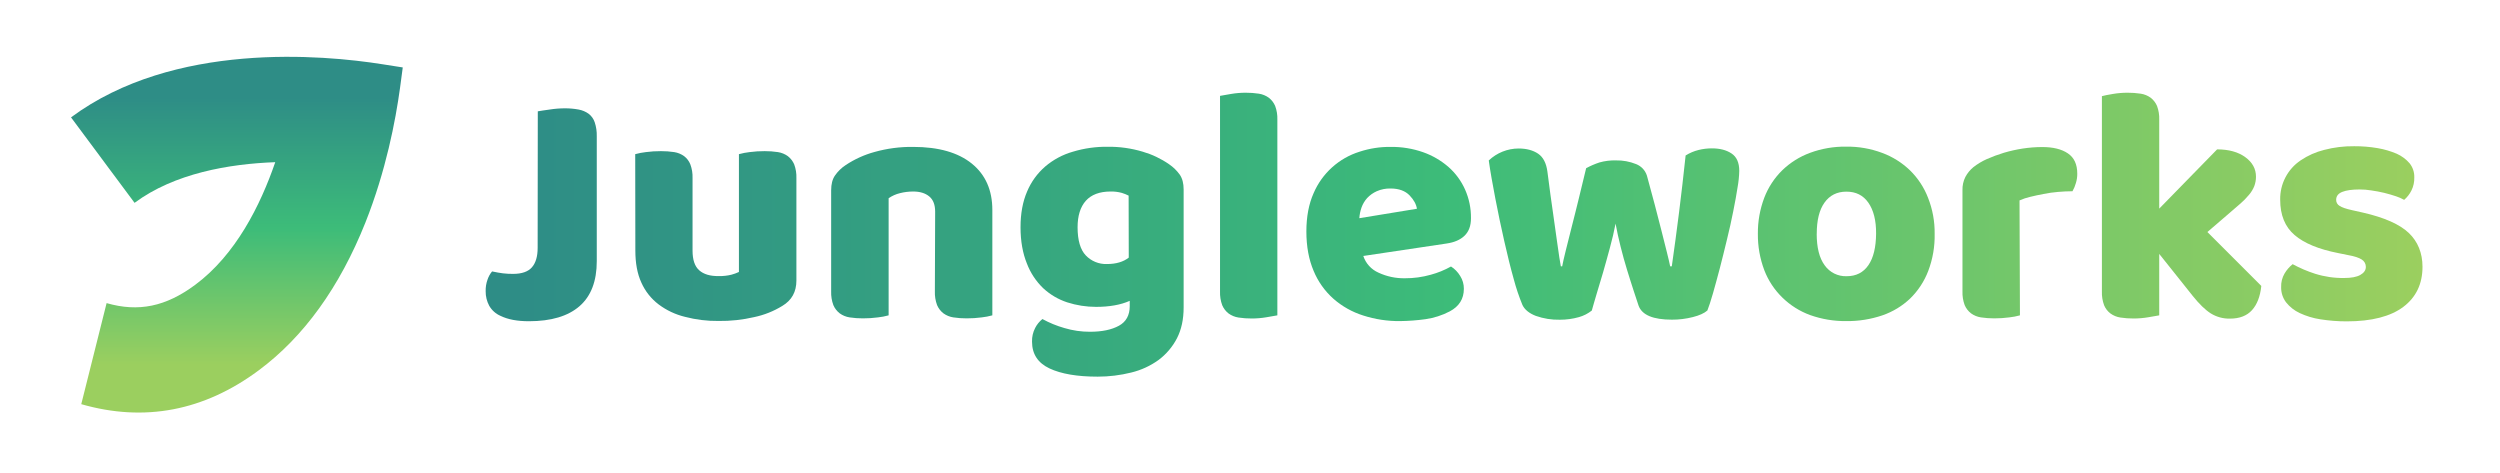
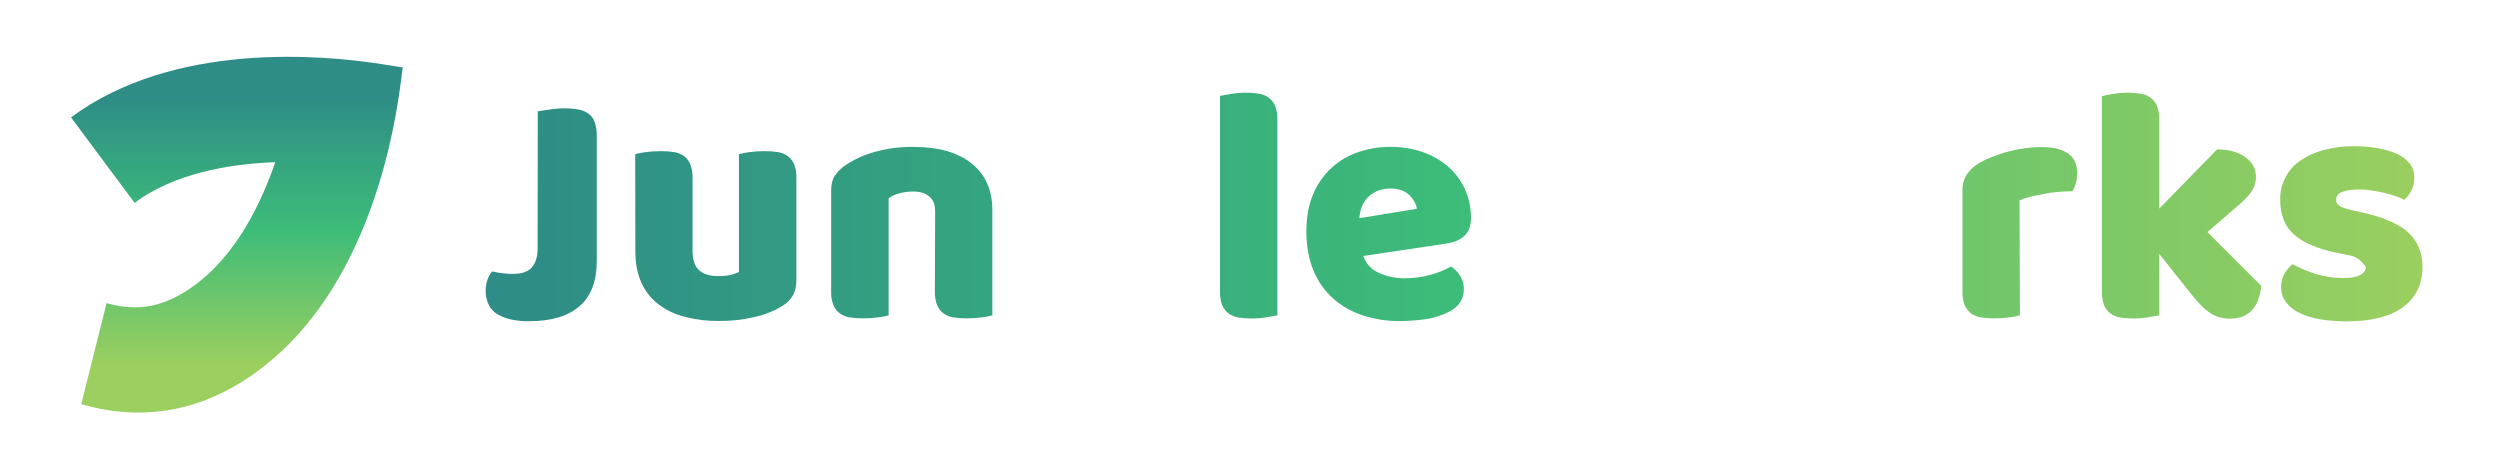
<svg xmlns="http://www.w3.org/2000/svg" width="264px" height="50px" viewBox="0 0 264 50">
  <title>Jungleworks-Full-Logo</title>
  <desc>Created with Sketch.</desc>
  <defs>
    <linearGradient x1="0.146%" y1="50%" x2="1742.679%" y2="50%" id="linearGradient-1">
      <stop stop-color="#2E8D86" offset="2%" />
      <stop stop-color="#3DBC79" offset="50%" />
      <stop stop-color="#9BCF5F" offset="100%" />
    </linearGradient>
    <linearGradient x1="-92.653%" y1="444.804%" x2="1108.647%" y2="444.804%" id="linearGradient-2">
      <stop stop-color="#2E8D86" offset="2%" />
      <stop stop-color="#3DBC79" offset="50%" />
      <stop stop-color="#9BCF5F" offset="100%" />
    </linearGradient>
    <linearGradient x1="-214.183%" y1="441.028%" x2="987.116%" y2="441.028%" id="linearGradient-3">
      <stop stop-color="#2E8D86" offset="2%" />
      <stop stop-color="#3DBC79" offset="50%" />
      <stop stop-color="#9BCF5F" offset="100%" />
    </linearGradient>
    <linearGradient x1="-327.819%" y1="341.649%" x2="859.539%" y2="341.649%" id="linearGradient-4">
      <stop stop-color="#2E8D86" offset="2%" />
      <stop stop-color="#3DBC79" offset="50%" />
      <stop stop-color="#9BCF5F" offset="100%" />
    </linearGradient>
    <linearGradient x1="-1279.521%" y1="346.966%" x2="2095.685%" y2="346.966%" id="linearGradient-5">
      <stop stop-color="#2E8D86" offset="2%" />
      <stop stop-color="#3DBC79" offset="50%" />
      <stop stop-color="#9BCF5F" offset="100%" />
    </linearGradient>
    <linearGradient x1="-498.457%" y1="434.886%" x2="678.012%" y2="434.886%" id="linearGradient-6">
      <stop stop-color="#2E8D86" offset="2%" />
      <stop stop-color="#3DBC79" offset="50%" />
      <stop stop-color="#9BCF5F" offset="100%" />
    </linearGradient>
    <linearGradient x1="-400.371%" y1="441.224%" x2="372.737%" y2="441.224%" id="linearGradient-7">
      <stop stop-color="#2E8D86" offset="2%" />
      <stop stop-color="#3DBC79" offset="50%" />
      <stop stop-color="#9BCF5F" offset="100%" />
    </linearGradient>
    <linearGradient x1="-719.41%" y1="434.275%" x2="375.872%" y2="434.275%" id="linearGradient-8">
      <stop stop-color="#2E8D86" offset="2%" />
      <stop stop-color="#3DBC79" offset="50%" />
      <stop stop-color="#9BCF5F" offset="100%" />
    </linearGradient>
    <linearGradient x1="-1285.961%" y1="441.37%" x2="400.617%" y2="441.37%" id="linearGradient-9">
      <stop stop-color="#2E8D86" offset="2%" />
      <stop stop-color="#3DBC79" offset="50%" />
      <stop stop-color="#9BCF5F" offset="100%" />
    </linearGradient>
    <linearGradient x1="-1013.627%" y1="346.776%" x2="201.076%" y2="346.776%" id="linearGradient-10">
      <stop stop-color="#2E8D86" offset="2%" />
      <stop stop-color="#3DBC79" offset="50%" />
      <stop stop-color="#9BCF5F" offset="100%" />
    </linearGradient>
    <linearGradient x1="-1260.839%" y1="432.785%" x2="99.971%" y2="432.785%" id="linearGradient-11">
      <stop stop-color="#2E8D86" offset="2%" />
      <stop stop-color="#3DBC79" offset="50%" />
      <stop stop-color="#9BCF5F" offset="100%" />
    </linearGradient>
    <linearGradient x1="49.996%" y1="13.381%" x2="49.996%" y2="84.867%" id="linearGradient-12">
      <stop stop-color="#2E8D86" offset="2%" />
      <stop stop-color="#3DBC79" offset="50%" />
      <stop stop-color="#9BCF5F" offset="100%" />
    </linearGradient>
  </defs>
  <g id="Jungleworks-Full-Logo" stroke="none" stroke-width="1" fill="none" fill-rule="evenodd">
    <g id="jungleworks_full" transform="translate(7.5, 6)" fill-rule="nonzero">
      <path d="M49.291,5.757 C49.551,5.713 49.97,5.641 50.534,5.569 C51.074,5.482 51.619,5.439 52.166,5.439 C52.651,5.438 53.135,5.482 53.611,5.569 C53.992,5.639 54.352,5.791 54.666,6.017 C54.962,6.246 55.183,6.558 55.302,6.913 C55.46,7.392 55.534,7.896 55.519,8.401 L55.519,21.579 C55.519,23.688 54.912,25.278 53.698,26.332 C52.484,27.387 50.707,27.922 48.352,27.922 C47.124,27.922 46.127,27.734 45.361,27.358 C44.856,27.141 44.435,26.766 44.161,26.289 C43.909,25.818 43.78,25.292 43.786,24.757 C43.774,24.334 43.843,23.912 43.988,23.515 C44.092,23.203 44.253,22.914 44.465,22.662 C44.913,22.763 45.303,22.821 45.621,22.865 C45.971,22.906 46.323,22.925 46.676,22.922 C47.6,22.922 48.265,22.691 48.67,22.229 C49.074,21.766 49.276,21.087 49.276,20.177 L49.291,5.757 Z" id="Path" fill="url(#linearGradient-1)" />
      <path d="M59.579,10.279 C59.948,10.177 60.325,10.104 60.706,10.062 C61.233,9.992 61.764,9.959 62.295,9.961 C62.764,9.959 63.233,9.992 63.697,10.062 C64.078,10.121 64.44,10.269 64.752,10.496 C65.043,10.72 65.268,11.02 65.402,11.363 C65.572,11.825 65.651,12.316 65.633,12.808 L65.633,20.466 C65.633,21.434 65.864,22.128 66.341,22.547 C66.818,22.966 67.497,23.168 68.407,23.154 C68.855,23.164 69.302,23.115 69.737,23.009 C70.01,22.937 70.276,22.84 70.531,22.72 L70.531,10.279 C70.901,10.177 71.277,10.104 71.658,10.062 C72.185,9.992 72.716,9.959 73.248,9.961 C73.717,9.959 74.186,9.992 74.649,10.062 C75.031,10.121 75.392,10.269 75.704,10.496 C75.996,10.724 76.224,11.022 76.369,11.363 C76.539,11.825 76.618,12.316 76.6,12.808 L76.6,23.63 C76.6,24.815 76.109,25.711 75.112,26.304 C74.196,26.868 73.188,27.268 72.135,27.488 C70.904,27.774 69.642,27.91 68.378,27.893 C67.184,27.908 65.994,27.762 64.838,27.459 C63.829,27.216 62.88,26.768 62.05,26.145 C61.259,25.544 60.633,24.754 60.229,23.847 C59.796,22.908 59.593,21.781 59.593,20.452 L59.579,10.279 Z" id="Path" fill="url(#linearGradient-2)" />
      <path d="M91.252,16.362 C91.252,15.625 91.049,15.091 90.63,14.744 C90.211,14.397 89.648,14.224 88.94,14.224 C88.467,14.223 87.996,14.281 87.538,14.397 C87.109,14.5 86.702,14.681 86.339,14.932 L86.339,27.301 C85.97,27.403 85.593,27.476 85.212,27.517 C84.685,27.587 84.154,27.621 83.622,27.619 C83.153,27.621 82.685,27.587 82.221,27.517 C81.84,27.459 81.478,27.311 81.166,27.084 C80.875,26.856 80.646,26.557 80.501,26.217 C80.331,25.755 80.253,25.264 80.27,24.772 L80.27,14.094 C80.27,13.458 80.4,12.923 80.675,12.533 C80.976,12.098 81.358,11.725 81.802,11.435 C82.737,10.812 83.767,10.344 84.851,10.048 C86.176,9.676 87.549,9.496 88.925,9.513 C91.613,9.513 93.679,10.106 95.124,11.276 C96.569,12.447 97.291,14.079 97.291,16.175 L97.291,27.301 C96.922,27.403 96.545,27.476 96.164,27.517 C95.638,27.587 95.107,27.621 94.575,27.619 C94.106,27.621 93.637,27.587 93.173,27.517 C92.792,27.459 92.431,27.311 92.119,27.084 C91.827,26.856 91.599,26.557 91.454,26.217 C91.284,25.755 91.205,25.264 91.223,24.772 L91.252,16.362 Z" id="Path" fill="url(#linearGradient-3)" />
-       <path d="M109.487,9.499 C110.734,9.484 111.977,9.66 113.171,10.019 C114.167,10.308 115.109,10.757 115.96,11.348 C116.397,11.646 116.778,12.018 117.087,12.447 C117.362,12.851 117.492,13.371 117.492,14.007 L117.492,26.462 C117.492,27.72 117.26,28.803 116.784,29.728 C116.319,30.625 115.657,31.406 114.847,32.011 C113.98,32.638 112.998,33.089 111.958,33.34 C110.8,33.629 109.611,33.775 108.417,33.774 C106.25,33.774 104.559,33.485 103.331,32.907 C102.103,32.329 101.482,31.39 101.482,30.075 C101.468,29.573 101.582,29.075 101.814,28.63 C101.999,28.265 102.26,27.945 102.58,27.691 C103.317,28.094 104.098,28.414 104.906,28.644 C105.778,28.904 106.684,29.036 107.594,29.034 C108.88,29.034 109.891,28.818 110.657,28.399 C111.423,27.98 111.799,27.286 111.799,26.332 L111.799,25.769 C110.83,26.202 109.631,26.405 108.244,26.405 C107.209,26.406 106.18,26.245 105.195,25.928 C104.255,25.619 103.393,25.111 102.667,24.44 C101.9,23.703 101.308,22.804 100.933,21.81 C100.499,20.741 100.268,19.469 100.268,17.995 C100.268,16.55 100.499,15.293 100.962,14.224 C101.388,13.206 102.044,12.301 102.879,11.58 C103.73,10.857 104.725,10.325 105.798,10.019 C106.993,9.657 108.238,9.482 109.487,9.499 Z M111.683,14.657 C111.451,14.54 111.209,14.443 110.961,14.368 C110.575,14.264 110.176,14.215 109.776,14.224 C108.62,14.224 107.738,14.556 107.16,15.206 C106.582,15.857 106.293,16.796 106.293,17.995 C106.293,19.368 106.582,20.365 107.16,20.972 C107.738,21.579 108.548,21.91 109.386,21.882 C110.354,21.882 111.134,21.651 111.697,21.203 L111.683,14.657 Z" id="Shape" fill="url(#linearGradient-4)" />
      <path d="M127.389,27.301 C127.129,27.344 126.739,27.416 126.233,27.503 C125.723,27.59 125.205,27.633 124.687,27.633 C124.218,27.636 123.75,27.602 123.286,27.532 C122.905,27.474 122.543,27.325 122.231,27.098 C121.94,26.87 121.711,26.572 121.566,26.231 C121.396,25.769 121.318,25.278 121.335,24.786 L121.335,4.124 C121.595,4.08 121.985,4.008 122.491,3.922 C123.002,3.835 123.519,3.791 124.037,3.791 C124.506,3.789 124.975,3.823 125.439,3.893 C125.82,3.951 126.182,4.099 126.494,4.326 C126.785,4.554 127.014,4.852 127.158,5.193 C127.328,5.655 127.407,6.146 127.389,6.638 L127.389,27.301 Z" id="Path" fill="url(#linearGradient-5)" />
      <path d="M140.35,27.907 C139.027,27.921 137.709,27.721 136.449,27.315 C135.293,26.951 134.225,26.351 133.314,25.552 C132.4,24.741 131.684,23.733 131.218,22.604 C130.713,21.42 130.453,20.033 130.453,18.443 C130.453,16.883 130.713,15.524 131.218,14.397 C132.118,12.298 133.892,10.698 136.073,10.019 C137.131,9.671 138.24,9.5 139.353,9.513 C140.524,9.498 141.688,9.689 142.792,10.077 C143.774,10.425 144.68,10.954 145.465,11.637 C146.213,12.297 146.809,13.11 147.214,14.022 C147.635,14.972 147.847,16.002 147.835,17.042 C147.835,17.851 147.604,18.458 147.156,18.891 C146.708,19.324 146.072,19.599 145.263,19.715 L136.464,21.03 C136.724,21.818 137.307,22.459 138.067,22.792 C138.936,23.197 139.884,23.399 140.842,23.385 C141.775,23.391 142.704,23.264 143.601,23.009 C144.342,22.808 145.056,22.517 145.726,22.142 C146.121,22.395 146.452,22.737 146.694,23.139 C146.953,23.544 147.088,24.016 147.084,24.497 C147.084,25.567 146.578,26.361 145.595,26.881 C144.796,27.3 143.931,27.578 143.038,27.705 C142.147,27.829 141.25,27.896 140.35,27.907 Z M139.353,13.906 C138.847,13.893 138.344,13.991 137.88,14.195 C137.498,14.366 137.154,14.612 136.868,14.917 C136.609,15.209 136.407,15.547 136.276,15.914 C136.148,16.278 136.07,16.657 136.045,17.042 L142.128,16.045 C142.055,15.568 141.795,15.091 141.347,14.628 C140.899,14.166 140.235,13.906 139.353,13.906 L139.353,13.906 Z" id="Shape" fill="url(#linearGradient-6)" />
-       <path d="M160.594,26.795 C160.191,27.113 159.73,27.349 159.236,27.488 C158.577,27.674 157.897,27.766 157.213,27.763 C156.352,27.782 155.496,27.644 154.684,27.358 C153.976,27.084 153.499,26.694 153.268,26.202 C152.906,25.322 152.602,24.42 152.358,23.5 C152.011,22.272 151.679,20.914 151.346,19.44 C151.014,17.966 150.696,16.478 150.407,14.961 C150.118,13.444 149.872,12.1 149.714,10.944 C150.567,10.135 151.698,9.683 152.874,9.681 C153.697,9.681 154.391,9.869 154.925,10.23 C155.46,10.591 155.792,11.227 155.908,12.137 C156.139,13.944 156.341,15.432 156.515,16.602 C156.688,17.773 156.818,18.741 156.919,19.478 C157.021,20.215 157.107,20.793 157.165,21.183 C157.223,21.573 157.281,21.891 157.324,22.122 L157.468,22.122 C157.541,21.746 157.656,21.197 157.844,20.46 C158.032,19.723 158.234,18.914 158.465,17.989 C158.697,17.065 158.957,16.068 159.217,14.984 C159.477,13.9 159.737,12.831 159.997,11.762 C160.445,11.518 160.914,11.315 161.399,11.155 C161.962,10.996 162.547,10.923 163.133,10.938 C163.865,10.922 164.592,11.055 165.271,11.328 C165.815,11.54 166.235,11.986 166.413,12.542 C166.702,13.582 166.976,14.594 167.236,15.591 C167.496,16.588 167.727,17.484 167.944,18.336 C168.161,19.189 168.349,19.926 168.508,20.576 C168.667,21.226 168.797,21.746 168.869,22.122 L169.042,22.122 C169.302,20.287 169.563,18.394 169.808,16.429 C170.054,14.464 170.285,12.455 170.502,10.418 C170.921,10.155 171.38,9.96 171.86,9.84 C172.323,9.725 172.799,9.666 173.276,9.667 C174.114,9.667 174.793,9.84 175.342,10.201 C175.891,10.562 176.166,11.169 176.166,12.051 C176.152,12.623 176.094,13.193 175.992,13.756 C175.877,14.522 175.718,15.374 175.53,16.313 C175.342,17.252 175.126,18.264 174.865,19.304 C174.605,20.345 174.374,21.356 174.114,22.324 C173.854,23.292 173.623,24.174 173.392,24.968 C173.16,25.763 172.973,26.356 172.799,26.789 C172.467,27.078 171.961,27.309 171.268,27.483 C170.545,27.668 169.802,27.76 169.057,27.757 C167.063,27.757 165.892,27.266 165.531,26.269 C165.387,25.835 165.213,25.301 164.997,24.651 C164.78,24 164.563,23.278 164.317,22.498 C164.072,21.717 163.855,20.908 163.638,20.056 C163.422,19.203 163.248,18.394 163.104,17.614 C162.945,18.452 162.742,19.304 162.497,20.2 C162.251,21.096 162.02,21.963 161.774,22.801 C161.529,23.639 161.298,24.419 161.081,25.113 C160.864,25.806 160.724,26.376 160.594,26.795 Z" id="Path" fill="url(#linearGradient-7)" />
-       <path d="M196.799,18.689 C196.828,20.03 196.597,21.365 196.12,22.619 C195.701,23.713 195.051,24.704 194.213,25.523 C193.374,26.32 192.374,26.926 191.28,27.301 C190.052,27.718 188.762,27.924 187.465,27.907 C186.166,27.921 184.875,27.706 183.651,27.272 C182.552,26.871 181.553,26.24 180.717,25.422 C179.88,24.608 179.229,23.622 178.81,22.532 C178.347,21.304 178.117,20.001 178.131,18.689 C178.118,17.386 178.348,16.092 178.81,14.874 C179.229,13.78 179.88,12.789 180.717,11.97 C181.557,11.161 182.556,10.536 183.651,10.135 C184.867,9.688 186.155,9.468 187.451,9.485 C188.753,9.467 190.046,9.692 191.265,10.149 C192.36,10.554 193.359,11.182 194.199,11.993 C195.036,12.812 195.687,13.803 196.106,14.897 C196.581,16.104 196.817,17.392 196.799,18.689 L196.799,18.689 Z M184.344,18.689 C184.344,20.134 184.619,21.246 185.182,22.012 C185.712,22.766 186.587,23.201 187.509,23.168 C188.506,23.168 189.271,22.778 189.806,21.998 C190.341,21.217 190.601,20.105 190.615,18.689 C190.63,17.273 190.341,16.175 189.792,15.394 C189.242,14.614 188.477,14.238 187.48,14.238 C186.483,14.238 185.717,14.628 185.168,15.394 C184.619,16.16 184.349,17.258 184.349,18.689 L184.344,18.689 Z" id="Shape" fill="url(#linearGradient-8)" />
      <path d="M205.806,27.301 C205.437,27.403 205.06,27.476 204.679,27.517 C204.152,27.587 203.621,27.621 203.089,27.619 C202.62,27.621 202.152,27.587 201.688,27.517 C201.306,27.459 200.945,27.311 200.633,27.084 C200.341,26.856 200.113,26.557 199.968,26.217 C199.798,25.755 199.72,25.264 199.737,24.772 L199.737,14.094 C199.72,13.609 199.824,13.127 200.04,12.692 C200.255,12.286 200.55,11.927 200.907,11.637 C201.34,11.304 201.81,11.022 202.309,10.799 C202.892,10.542 203.49,10.32 204.101,10.135 C204.755,9.941 205.421,9.792 206.095,9.687 C206.779,9.583 207.469,9.53 208.161,9.528 C209.302,9.528 210.198,9.745 210.863,10.193 C211.528,10.64 211.86,11.348 211.86,12.345 C211.863,12.678 211.814,13.01 211.715,13.328 C211.631,13.631 211.51,13.922 211.354,14.195 C210.863,14.195 210.343,14.224 209.823,14.267 C209.308,14.31 208.797,14.382 208.291,14.484 C207.8,14.585 207.323,14.672 206.889,14.787 C206.502,14.875 206.125,15.001 205.762,15.163 L205.806,27.301 Z" id="Path" fill="url(#linearGradient-9)" />
      <path d="M231.294,24.194 C231.179,25.307 230.846,26.159 230.312,26.751 C229.777,27.344 228.997,27.647 227.985,27.647 C227.272,27.663 226.57,27.472 225.962,27.098 C225.37,26.723 224.734,26.101 224.041,25.234 L220.515,20.813 L220.515,27.301 C220.255,27.344 219.865,27.416 219.359,27.503 C218.848,27.59 218.331,27.633 217.813,27.633 C217.344,27.636 216.875,27.602 216.412,27.532 C216.03,27.474 215.669,27.325 215.357,27.098 C215.062,26.873 214.833,26.574 214.692,26.231 C214.522,25.769 214.443,25.278 214.461,24.786 L214.461,4.153 C214.721,4.08 215.111,4.008 215.617,3.922 C216.128,3.835 216.645,3.791 217.163,3.791 C217.632,3.789 218.101,3.823 218.564,3.893 C218.946,3.951 219.307,4.099 219.619,4.326 C219.911,4.554 220.139,4.852 220.284,5.193 C220.454,5.655 220.533,6.146 220.515,6.638 L220.515,16.03 L226.627,9.774 C227.855,9.774 228.852,10.048 229.604,10.597 C230.355,11.146 230.731,11.825 230.731,12.663 C230.731,12.998 230.672,13.331 230.557,13.646 C230.425,13.977 230.24,14.285 230.008,14.556 C229.715,14.912 229.391,15.241 229.04,15.539 C228.65,15.886 228.188,16.276 227.668,16.724 L225.601,18.501 L231.294,24.194 Z" id="Path" fill="url(#linearGradient-10)" />
-       <path d="M248.316,22.171 C248.316,23.977 247.636,25.393 246.293,26.405 C244.949,27.416 242.955,27.936 240.311,27.936 C239.382,27.937 238.454,27.864 237.536,27.72 C236.776,27.604 236.037,27.381 235.34,27.055 C234.783,26.794 234.293,26.408 233.91,25.928 C233.561,25.467 233.377,24.902 233.389,24.324 C233.37,23.818 233.495,23.316 233.751,22.879 C233.975,22.504 234.263,22.171 234.603,21.896 C235.36,22.307 236.153,22.646 236.973,22.908 C237.968,23.222 239.007,23.373 240.051,23.356 C240.787,23.356 241.351,23.255 241.741,23.038 C242.131,22.821 242.334,22.532 242.334,22.185 C242.338,21.867 242.173,21.57 241.9,21.405 C241.611,21.217 241.134,21.058 240.484,20.943 L239.415,20.726 C237.349,20.321 235.817,19.686 234.805,18.819 C233.794,17.952 233.288,16.709 233.288,15.091 C233.256,13.425 234.072,11.858 235.456,10.929 C236.209,10.421 237.045,10.05 237.927,9.831 C238.964,9.558 240.033,9.427 241.105,9.441 C241.933,9.436 242.76,9.504 243.576,9.643 C244.271,9.761 244.95,9.96 245.599,10.236 C246.121,10.469 246.584,10.815 246.957,11.247 C247.289,11.666 247.463,12.187 247.449,12.721 C247.465,13.206 247.361,13.688 247.145,14.123 C246.957,14.498 246.697,14.832 246.379,15.105 C246.108,14.953 245.822,14.828 245.527,14.73 C245.151,14.6 244.732,14.484 244.284,14.368 C243.836,14.253 243.374,14.181 242.912,14.108 C242.496,14.039 242.076,14.005 241.654,14.007 C240.874,14.007 240.267,14.094 239.834,14.267 C239.4,14.441 239.198,14.73 239.198,15.105 C239.194,15.367 239.333,15.61 239.559,15.741 C239.79,15.9 240.253,16.059 240.918,16.203 L242.016,16.449 C244.299,16.969 245.917,17.692 246.871,18.602 C247.824,19.512 248.316,20.726 248.316,22.171 Z" id="Path" fill="url(#linearGradient-11)" />
+       <path d="M248.316,22.171 C248.316,23.977 247.636,25.393 246.293,26.405 C244.949,27.416 242.955,27.936 240.311,27.936 C239.382,27.937 238.454,27.864 237.536,27.72 C236.776,27.604 236.037,27.381 235.34,27.055 C234.783,26.794 234.293,26.408 233.91,25.928 C233.561,25.467 233.377,24.902 233.389,24.324 C233.37,23.818 233.495,23.316 233.751,22.879 C233.975,22.504 234.263,22.171 234.603,21.896 C235.36,22.307 236.153,22.646 236.973,22.908 C237.968,23.222 239.007,23.373 240.051,23.356 C240.787,23.356 241.351,23.255 241.741,23.038 C242.131,22.821 242.334,22.532 242.334,22.185 C241.611,21.217 241.134,21.058 240.484,20.943 L239.415,20.726 C237.349,20.321 235.817,19.686 234.805,18.819 C233.794,17.952 233.288,16.709 233.288,15.091 C233.256,13.425 234.072,11.858 235.456,10.929 C236.209,10.421 237.045,10.05 237.927,9.831 C238.964,9.558 240.033,9.427 241.105,9.441 C241.933,9.436 242.76,9.504 243.576,9.643 C244.271,9.761 244.95,9.96 245.599,10.236 C246.121,10.469 246.584,10.815 246.957,11.247 C247.289,11.666 247.463,12.187 247.449,12.721 C247.465,13.206 247.361,13.688 247.145,14.123 C246.957,14.498 246.697,14.832 246.379,15.105 C246.108,14.953 245.822,14.828 245.527,14.73 C245.151,14.6 244.732,14.484 244.284,14.368 C243.836,14.253 243.374,14.181 242.912,14.108 C242.496,14.039 242.076,14.005 241.654,14.007 C240.874,14.007 240.267,14.094 239.834,14.267 C239.4,14.441 239.198,14.73 239.198,15.105 C239.194,15.367 239.333,15.61 239.559,15.741 C239.79,15.9 240.253,16.059 240.918,16.203 L242.016,16.449 C244.299,16.969 245.917,17.692 246.871,18.602 C247.824,19.512 248.316,20.726 248.316,22.171 Z" id="Path" fill="url(#linearGradient-11)" />
      <path d="M32.869,0.782 C26.598,-0.21 10.837,-1.649 0,6.394 L2.023,9.115 L2.669,9.982 L4.041,11.833 L4.687,12.699 L6.71,15.42 C10.925,12.292 16.696,11.305 21.567,11.126 C19.993,15.706 17.377,20.915 13.119,24.073 C10.012,26.382 7.124,26.977 3.757,26.009 L1.081,36.68 C7.736,38.597 14.04,37.402 19.819,33.109 C24.575,29.581 28.364,24.328 31.089,17.495 C33.257,12.032 34.268,6.754 34.742,3.289 L35.031,1.121 L32.869,0.782 Z" id="Path" fill="url(#linearGradient-12)" />
    </g>
  </g>
</svg>